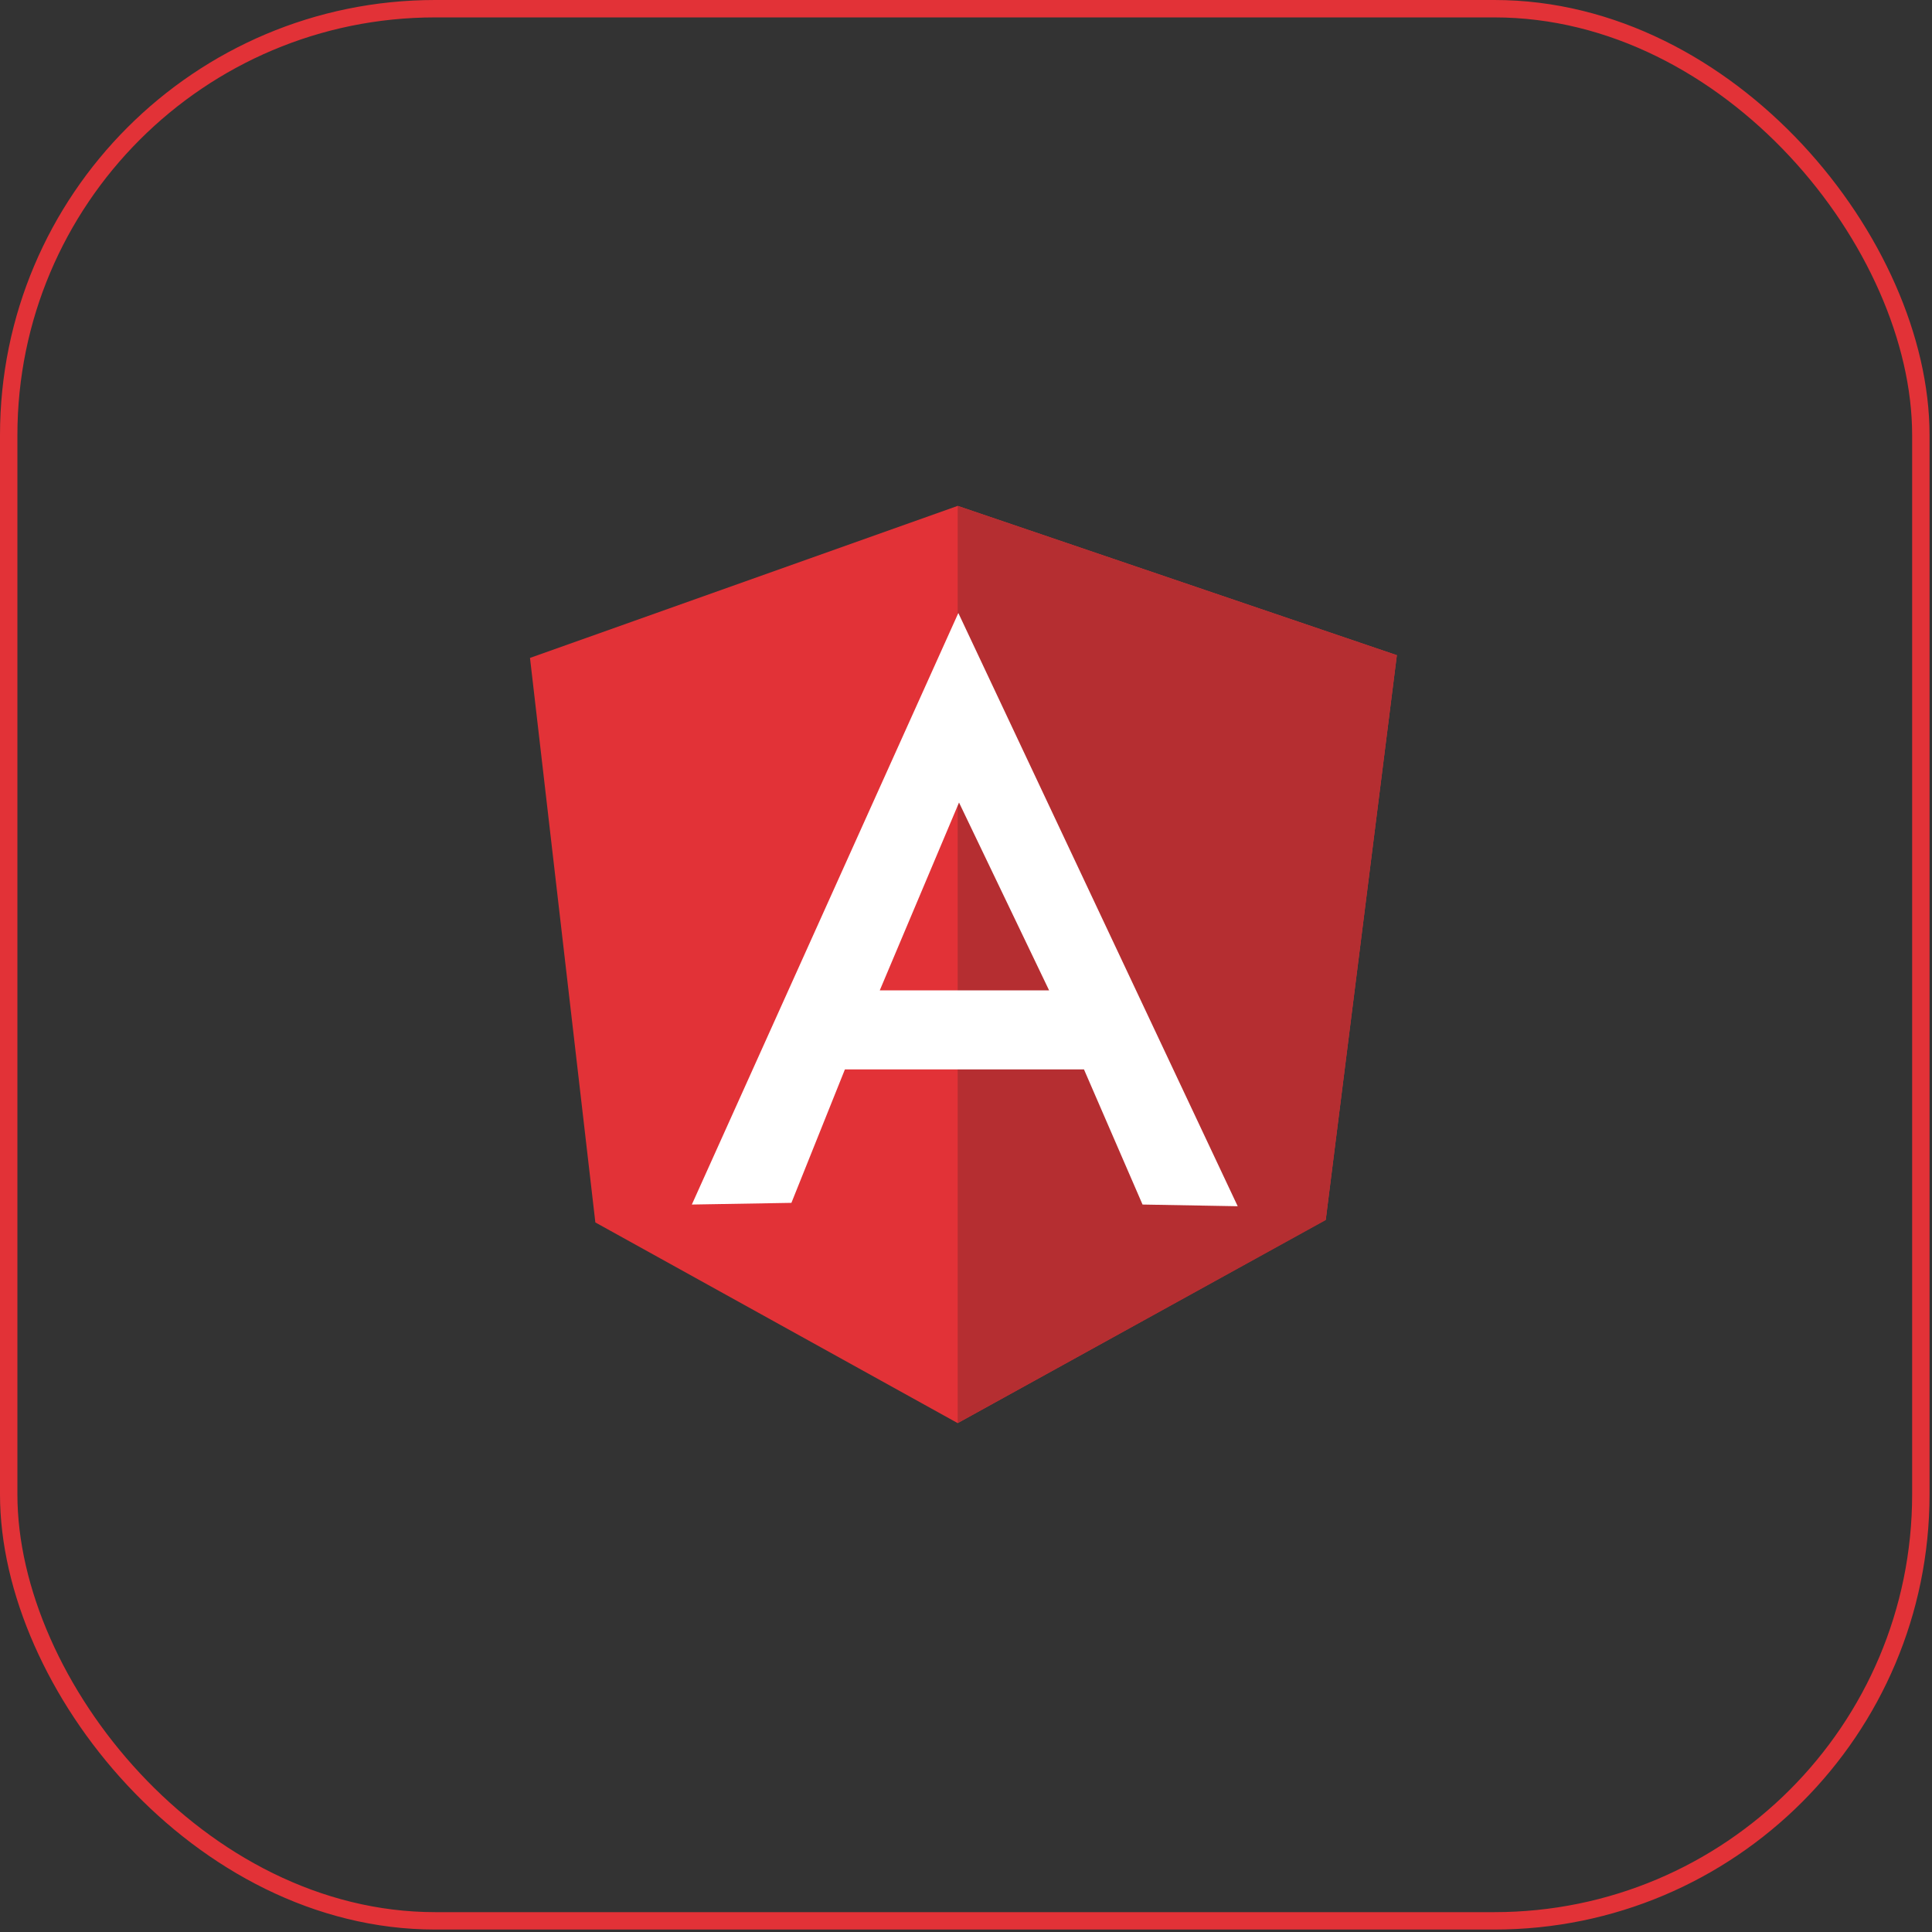
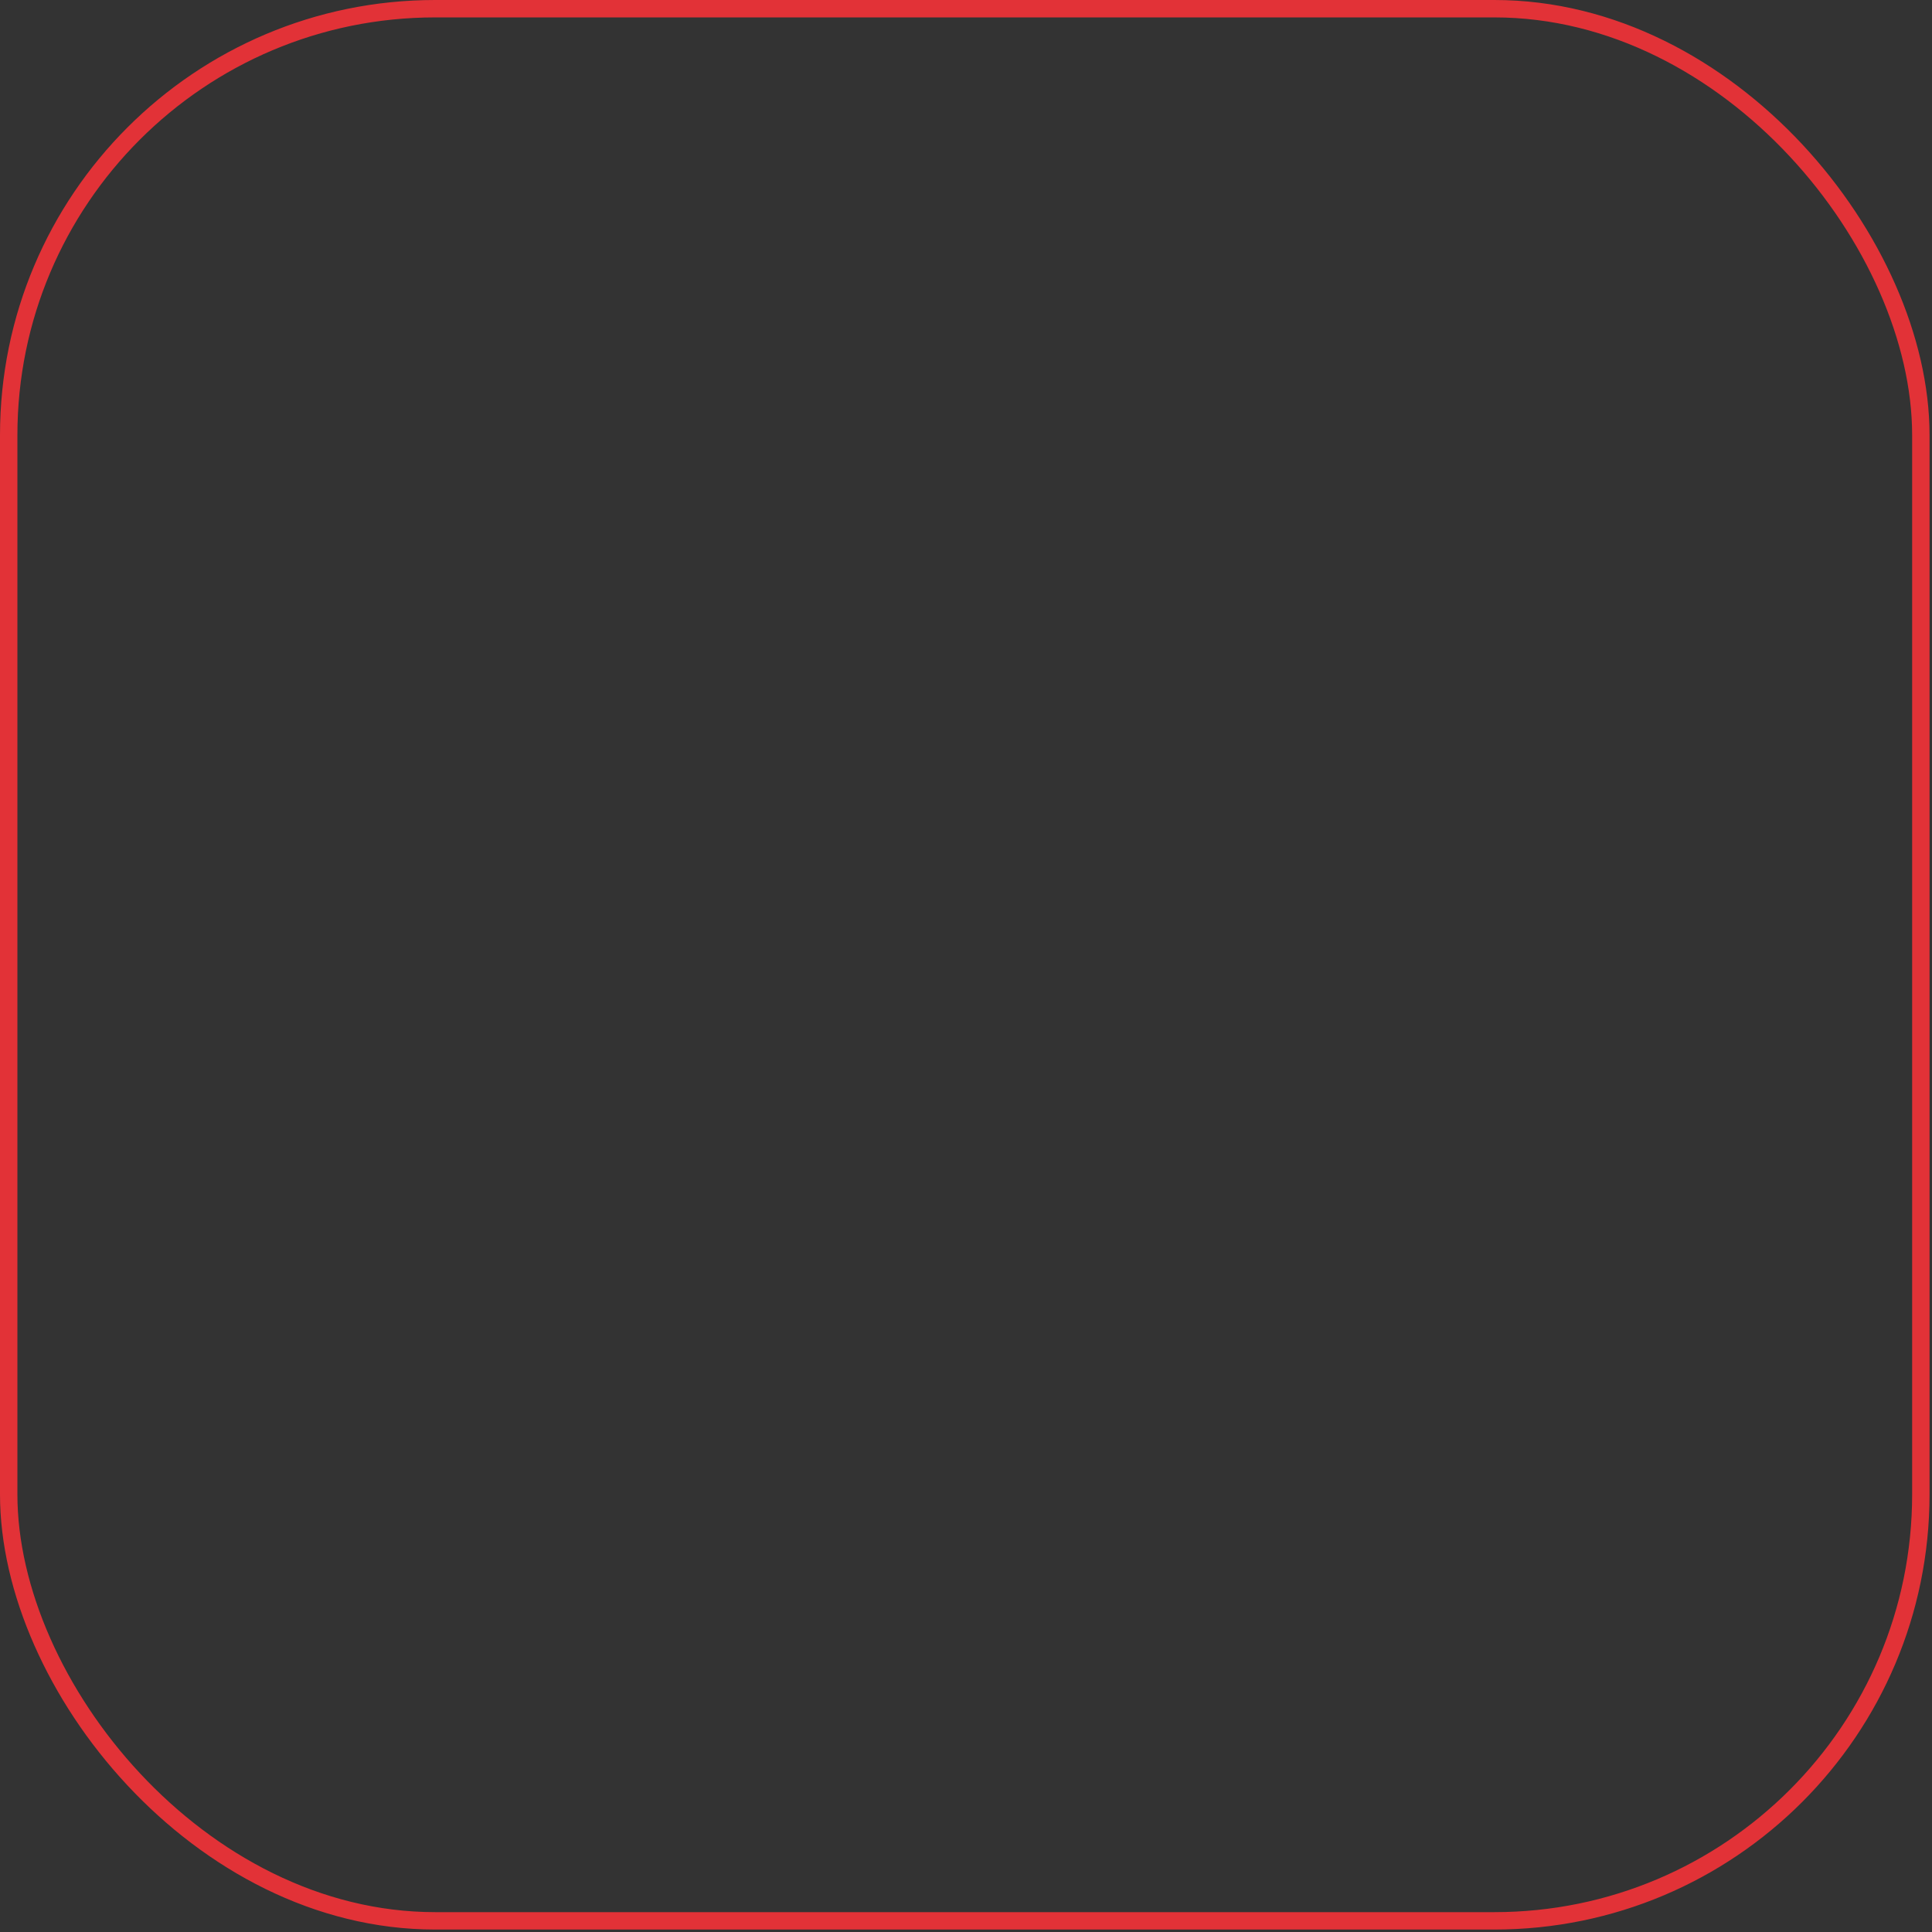
<svg xmlns="http://www.w3.org/2000/svg" width="111" height="111" viewBox="0 0 111 111" fill="none">
  <rect x="0" y="0" width="111" height="111" fill="#333333" stroke="none" />
  <rect x="0.5" y="0.5" width="109.859" height="109.859" rx="24.5" stroke="#E23237" />
  <g clip-path="url(#clip0_947_493)">
-     <path d="M30.45 37.8L55.021 29.065L80.254 37.644L76.168 70.078L55.021 81.762L34.205 70.233L30.45 37.8Z" fill="#E23237" />
-     <path d="M80.254 37.644L55.021 29.065V81.762L76.168 70.097L80.254 37.644V37.644Z" fill="#B52E31" />
-     <path d="M55.06 35.219L39.749 69.205L45.469 69.108L48.543 61.441H62.278L65.643 69.205L71.11 69.302L55.06 35.219ZM55.099 46.108L60.274 56.899H50.546L55.099 46.108Z" fill="white" />
-   </g>
+     </g>
  <defs>
    <clipPath id="clip0_947_493">
-       <rect width="50" height="53" fill="white" transform="translate(30.43 28.93)" />
-     </clipPath>
+       </clipPath>
  </defs>
</svg>